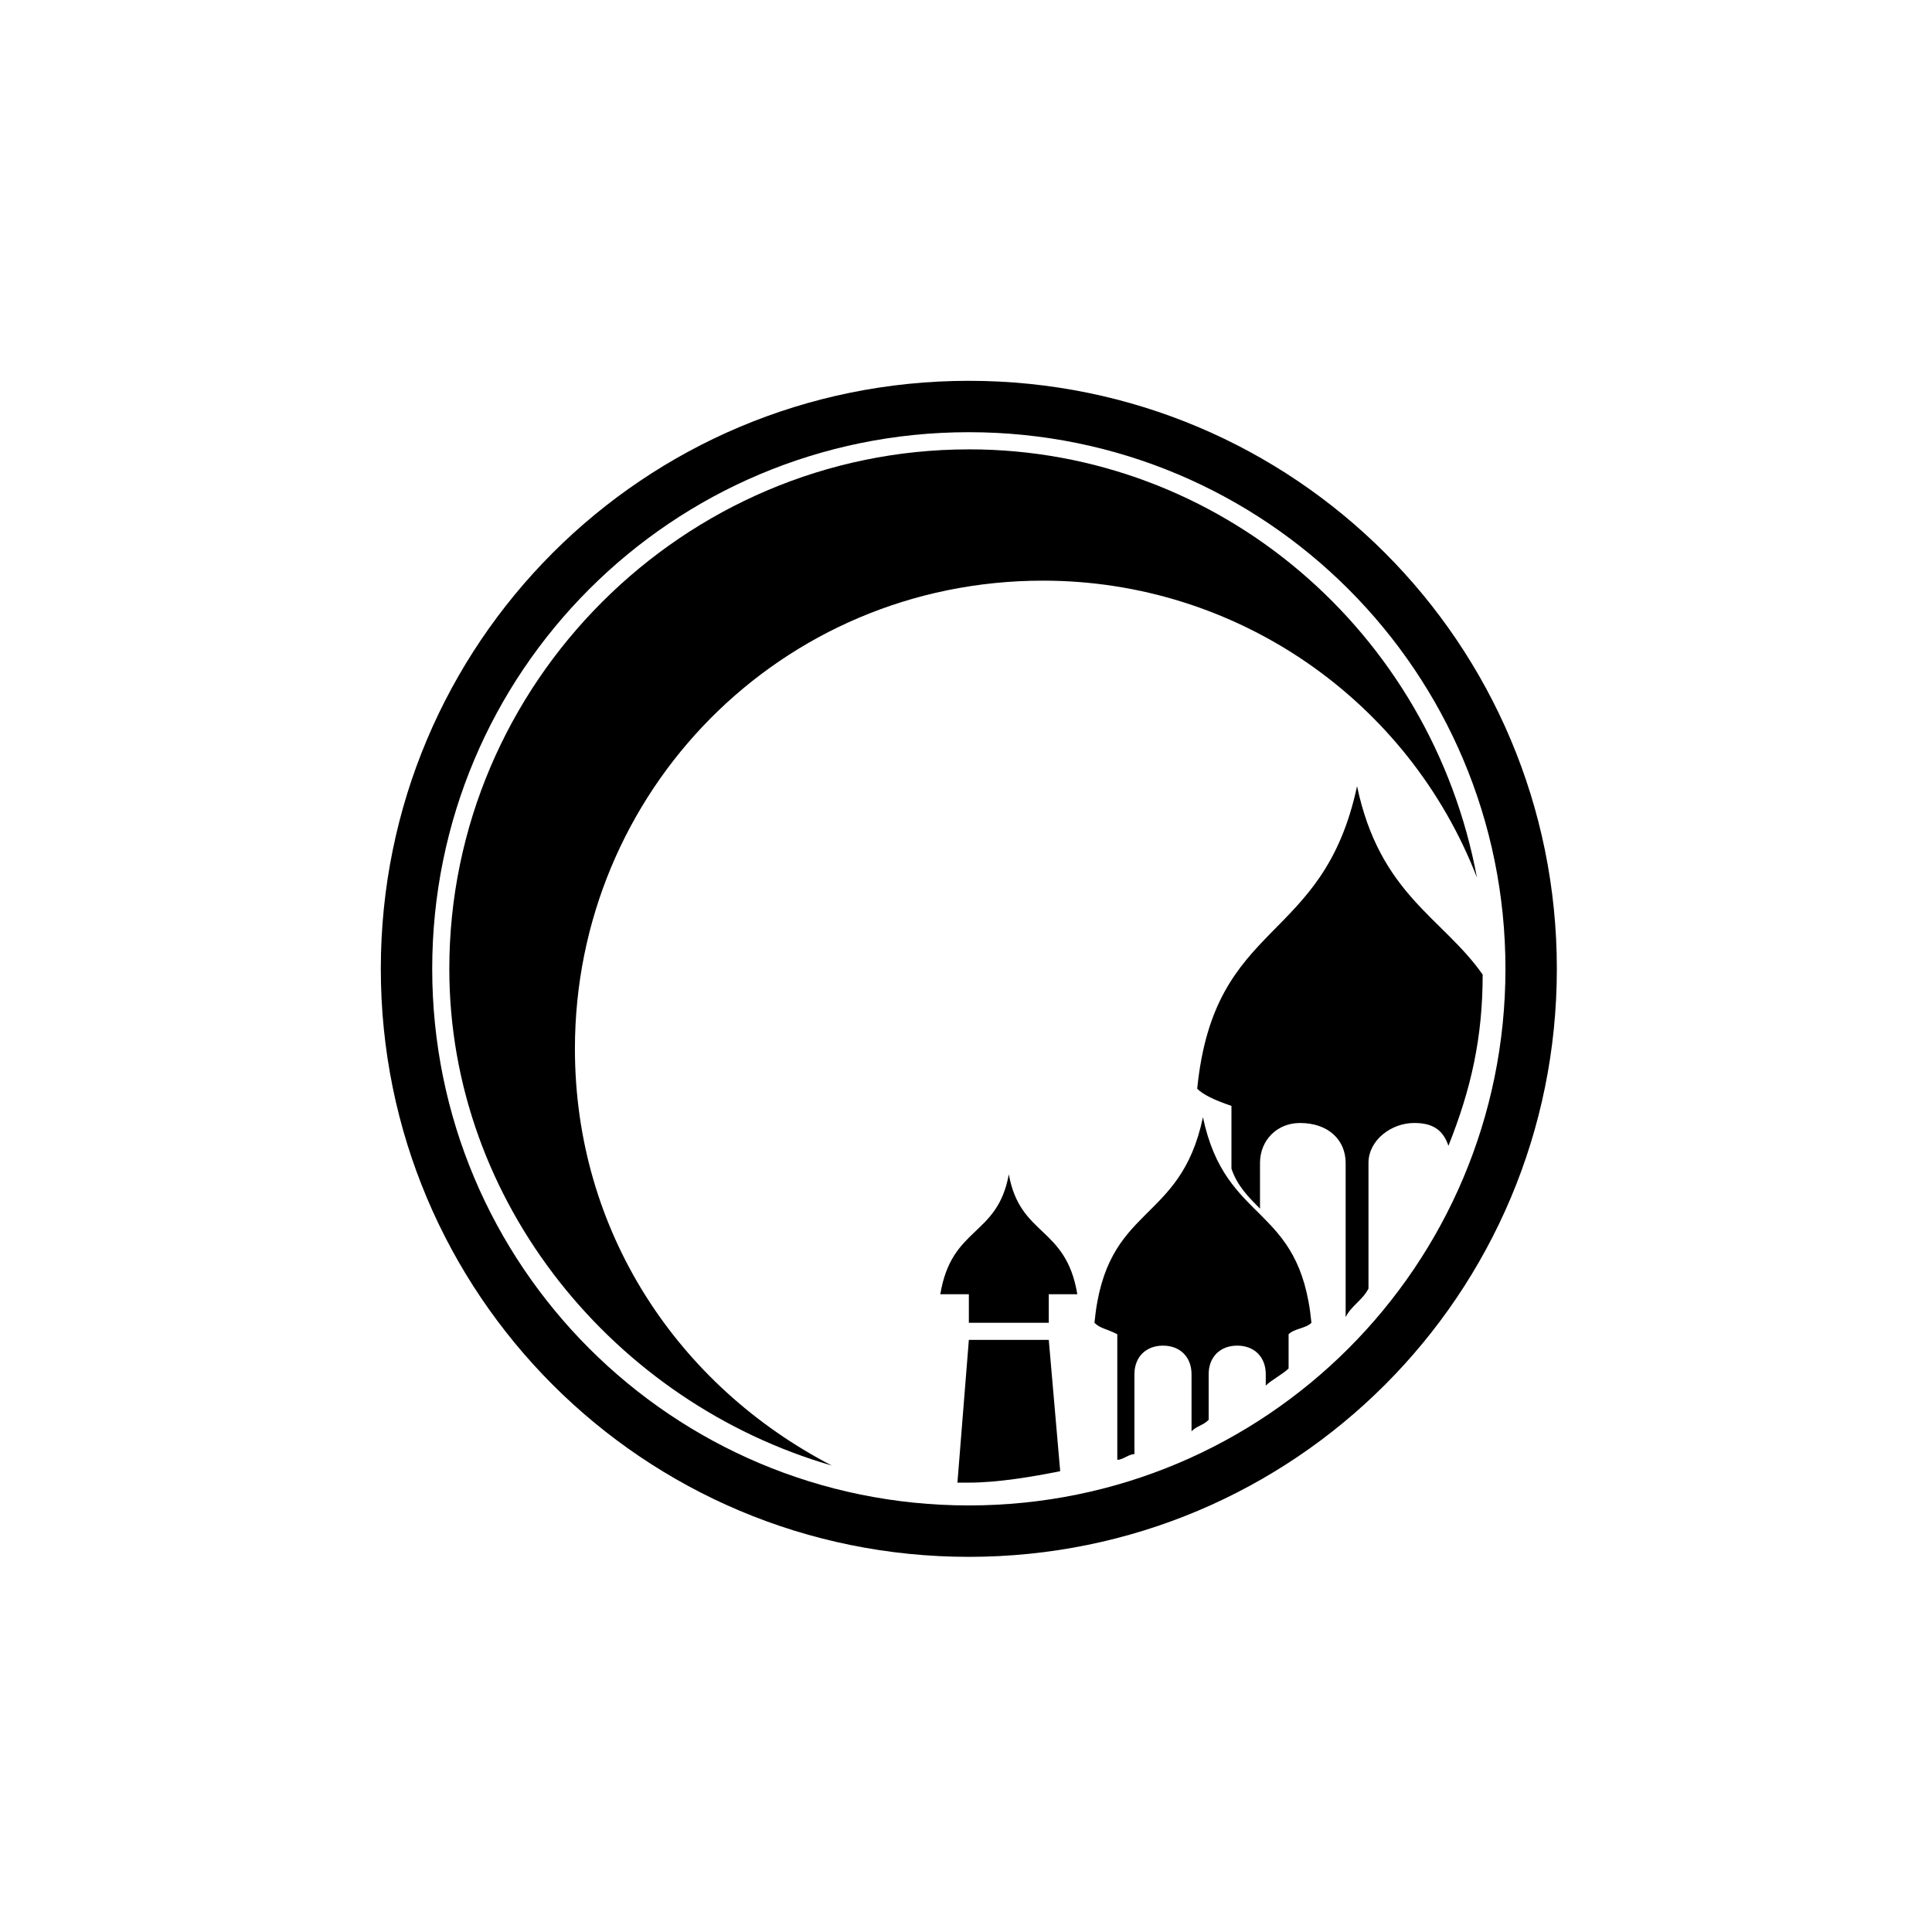
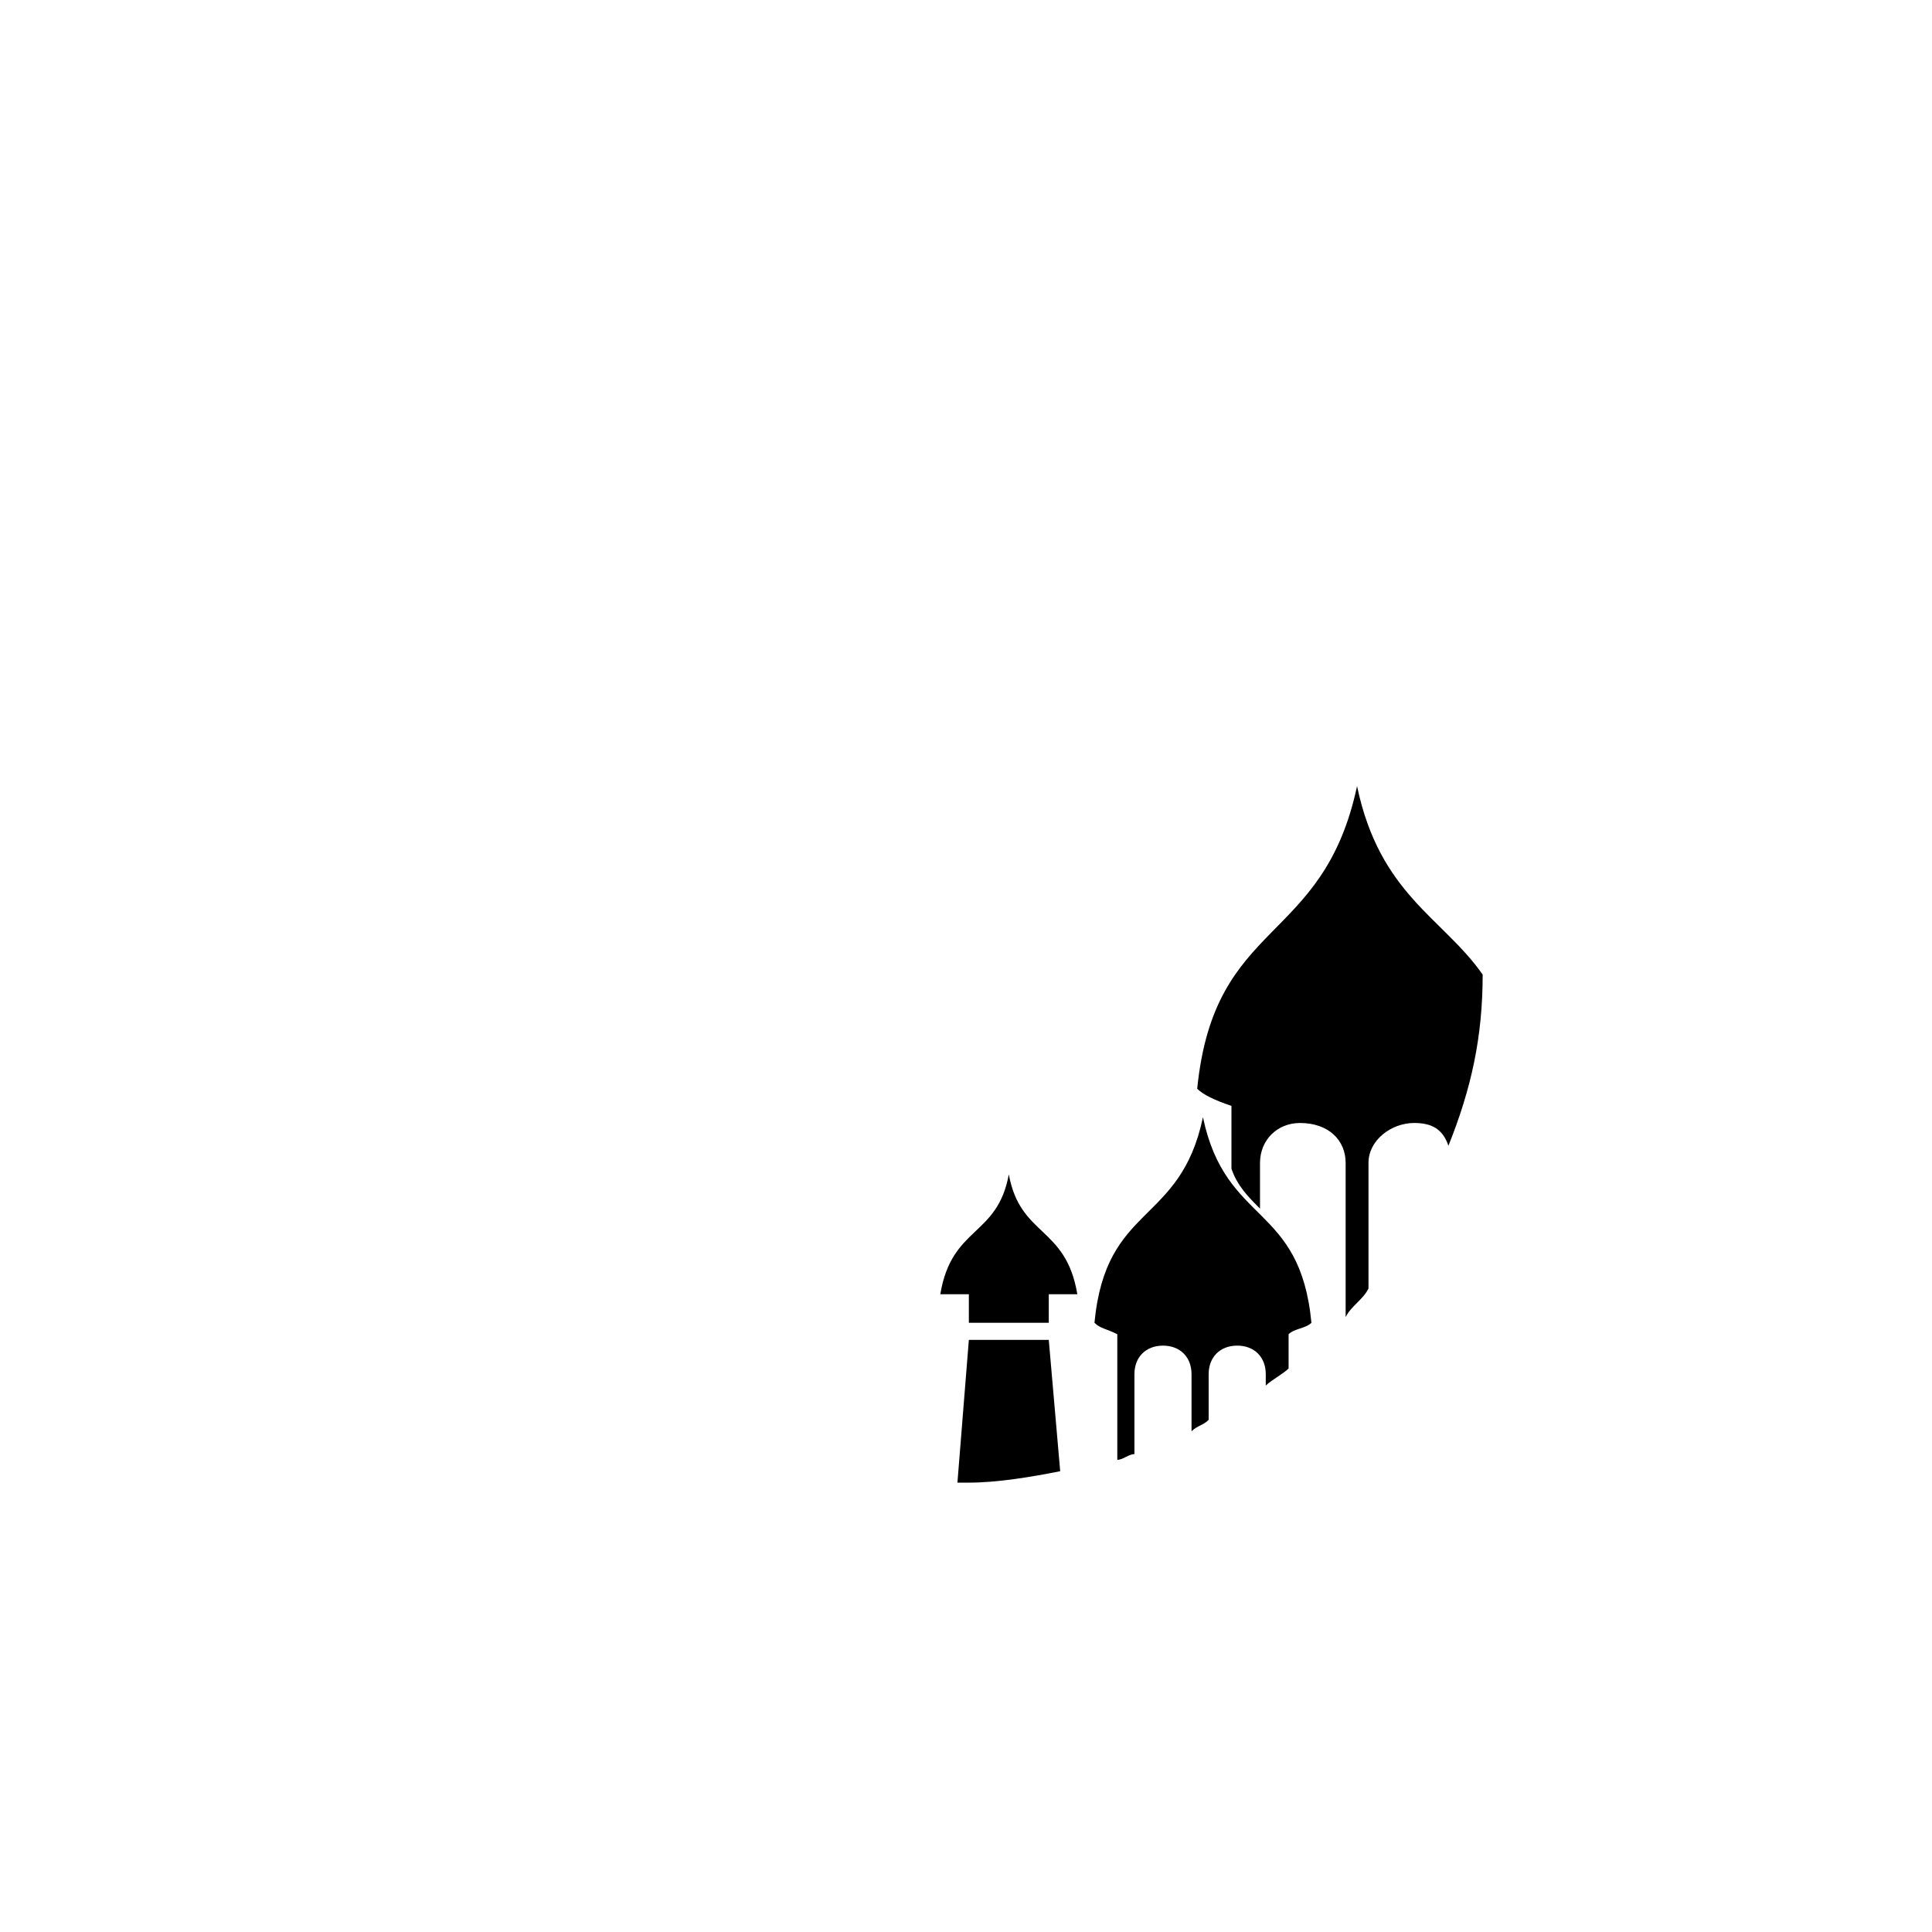
<svg xmlns="http://www.w3.org/2000/svg" fill="#000000" width="800px" height="800px" version="1.1" viewBox="144 144 512 512">
  <g fill-rule="evenodd">
    <path d="m462.79 440.09c-6.051 28.746-25.719 22.695-28.746 54.465 1.512 1.512 3.027 1.512 6.051 3.027v33.285c1.512 0 3.027-1.512 4.539-1.512v-21.18c0-4.539 3.027-7.566 7.566-7.566 4.539 0 7.566 3.027 7.566 7.566v15.129c1.512-1.512 3.027-1.512 4.539-3.027v-12.105c0-4.539 3.027-7.566 7.566-7.566 4.539 0 7.566 3.027 7.566 7.566v3.027c1.512-1.512 4.539-3.027 6.051-4.539v-9.078c1.512-1.512 4.539-1.512 6.051-3.027-3.027-31.773-22.695-25.719-28.746-54.465zm74.133-37.824c0 16.641-3.027 30.258-9.078 45.387-1.512-4.539-4.539-6.051-9.078-6.051-6.051 0-12.105 4.539-12.105 10.59v33.285c-1.512 3.027-4.539 4.539-6.051 7.566v-40.848c0-6.051-4.539-10.59-12.105-10.59-6.051 0-10.59 4.539-10.59 10.59v12.105c-3.027-3.027-6.051-6.051-7.566-10.59v-16.641c-4.539-1.512-7.566-3.027-9.078-4.539 4.539-45.387 33.285-37.824 42.363-80.188 6.051 28.746 22.695 34.797 33.285 49.926zm-111.96 131.62c-7.566 1.512-16.641 3.027-24.207 3.027h-3.027l3.027-37.824h21.18zm-3.027-46.902v7.566h-21.18v-7.566h-7.566c3.027-18.156 15.129-15.129 18.156-31.773 3.027 16.641 15.129 13.617 18.156 31.773z" />
-     <path d="m400.75 263.08c66.57 0 122.55 48.414 134.65 113.47-18.156-46.902-63.543-78.672-114.98-78.672-69.594 0-124.06 55.98-124.06 124.06 0 48.414 27.234 89.262 68.082 110.45-57.492-16.641-101.37-69.594-101.37-131.62 0-75.648 62.031-137.68 137.68-137.68z" />
-     <path d="m400.75 244.92c86.238 0 155.83 69.594 155.83 155.83 0 86.238-69.594 155.83-155.83 155.83-86.238 0-155.83-69.594-155.83-155.83 0-86.238 69.594-155.83 155.83-155.83zm0 13.617c78.672 0 142.21 63.543 142.21 142.21s-63.543 142.21-142.21 142.21-142.21-63.543-142.21-142.21 63.543-142.21 142.21-142.21z" />
  </g>
</svg>